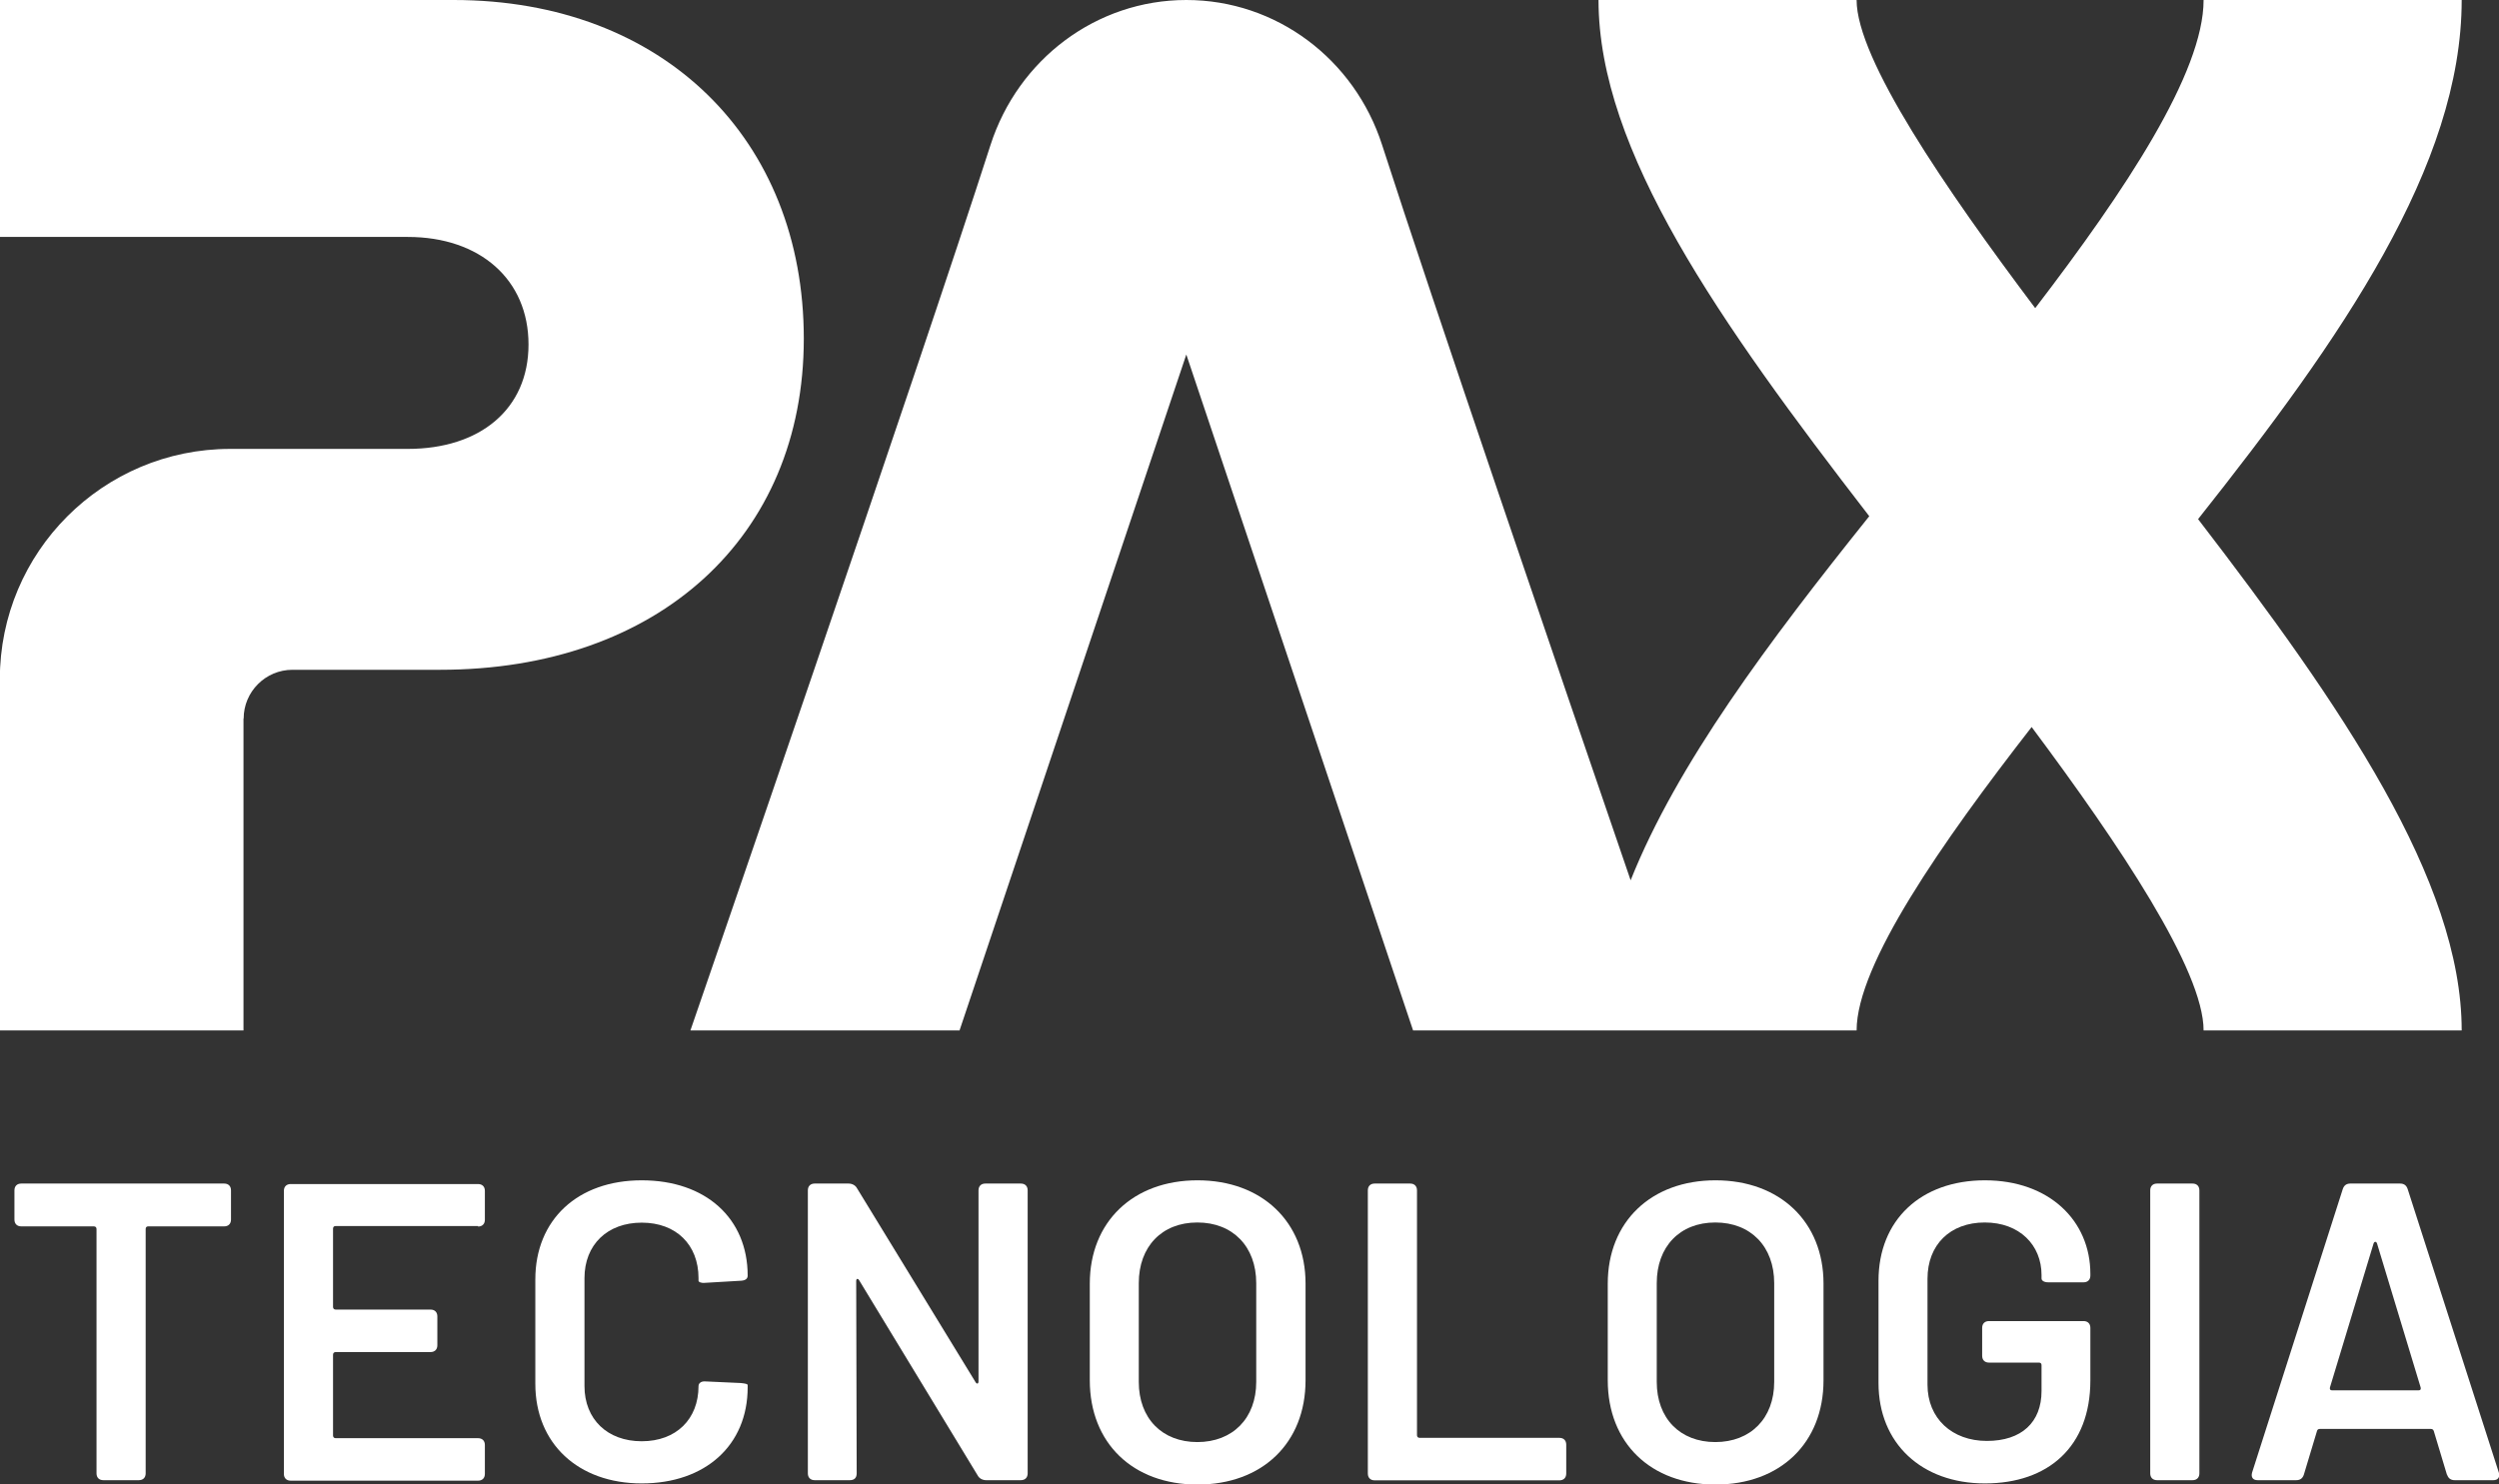
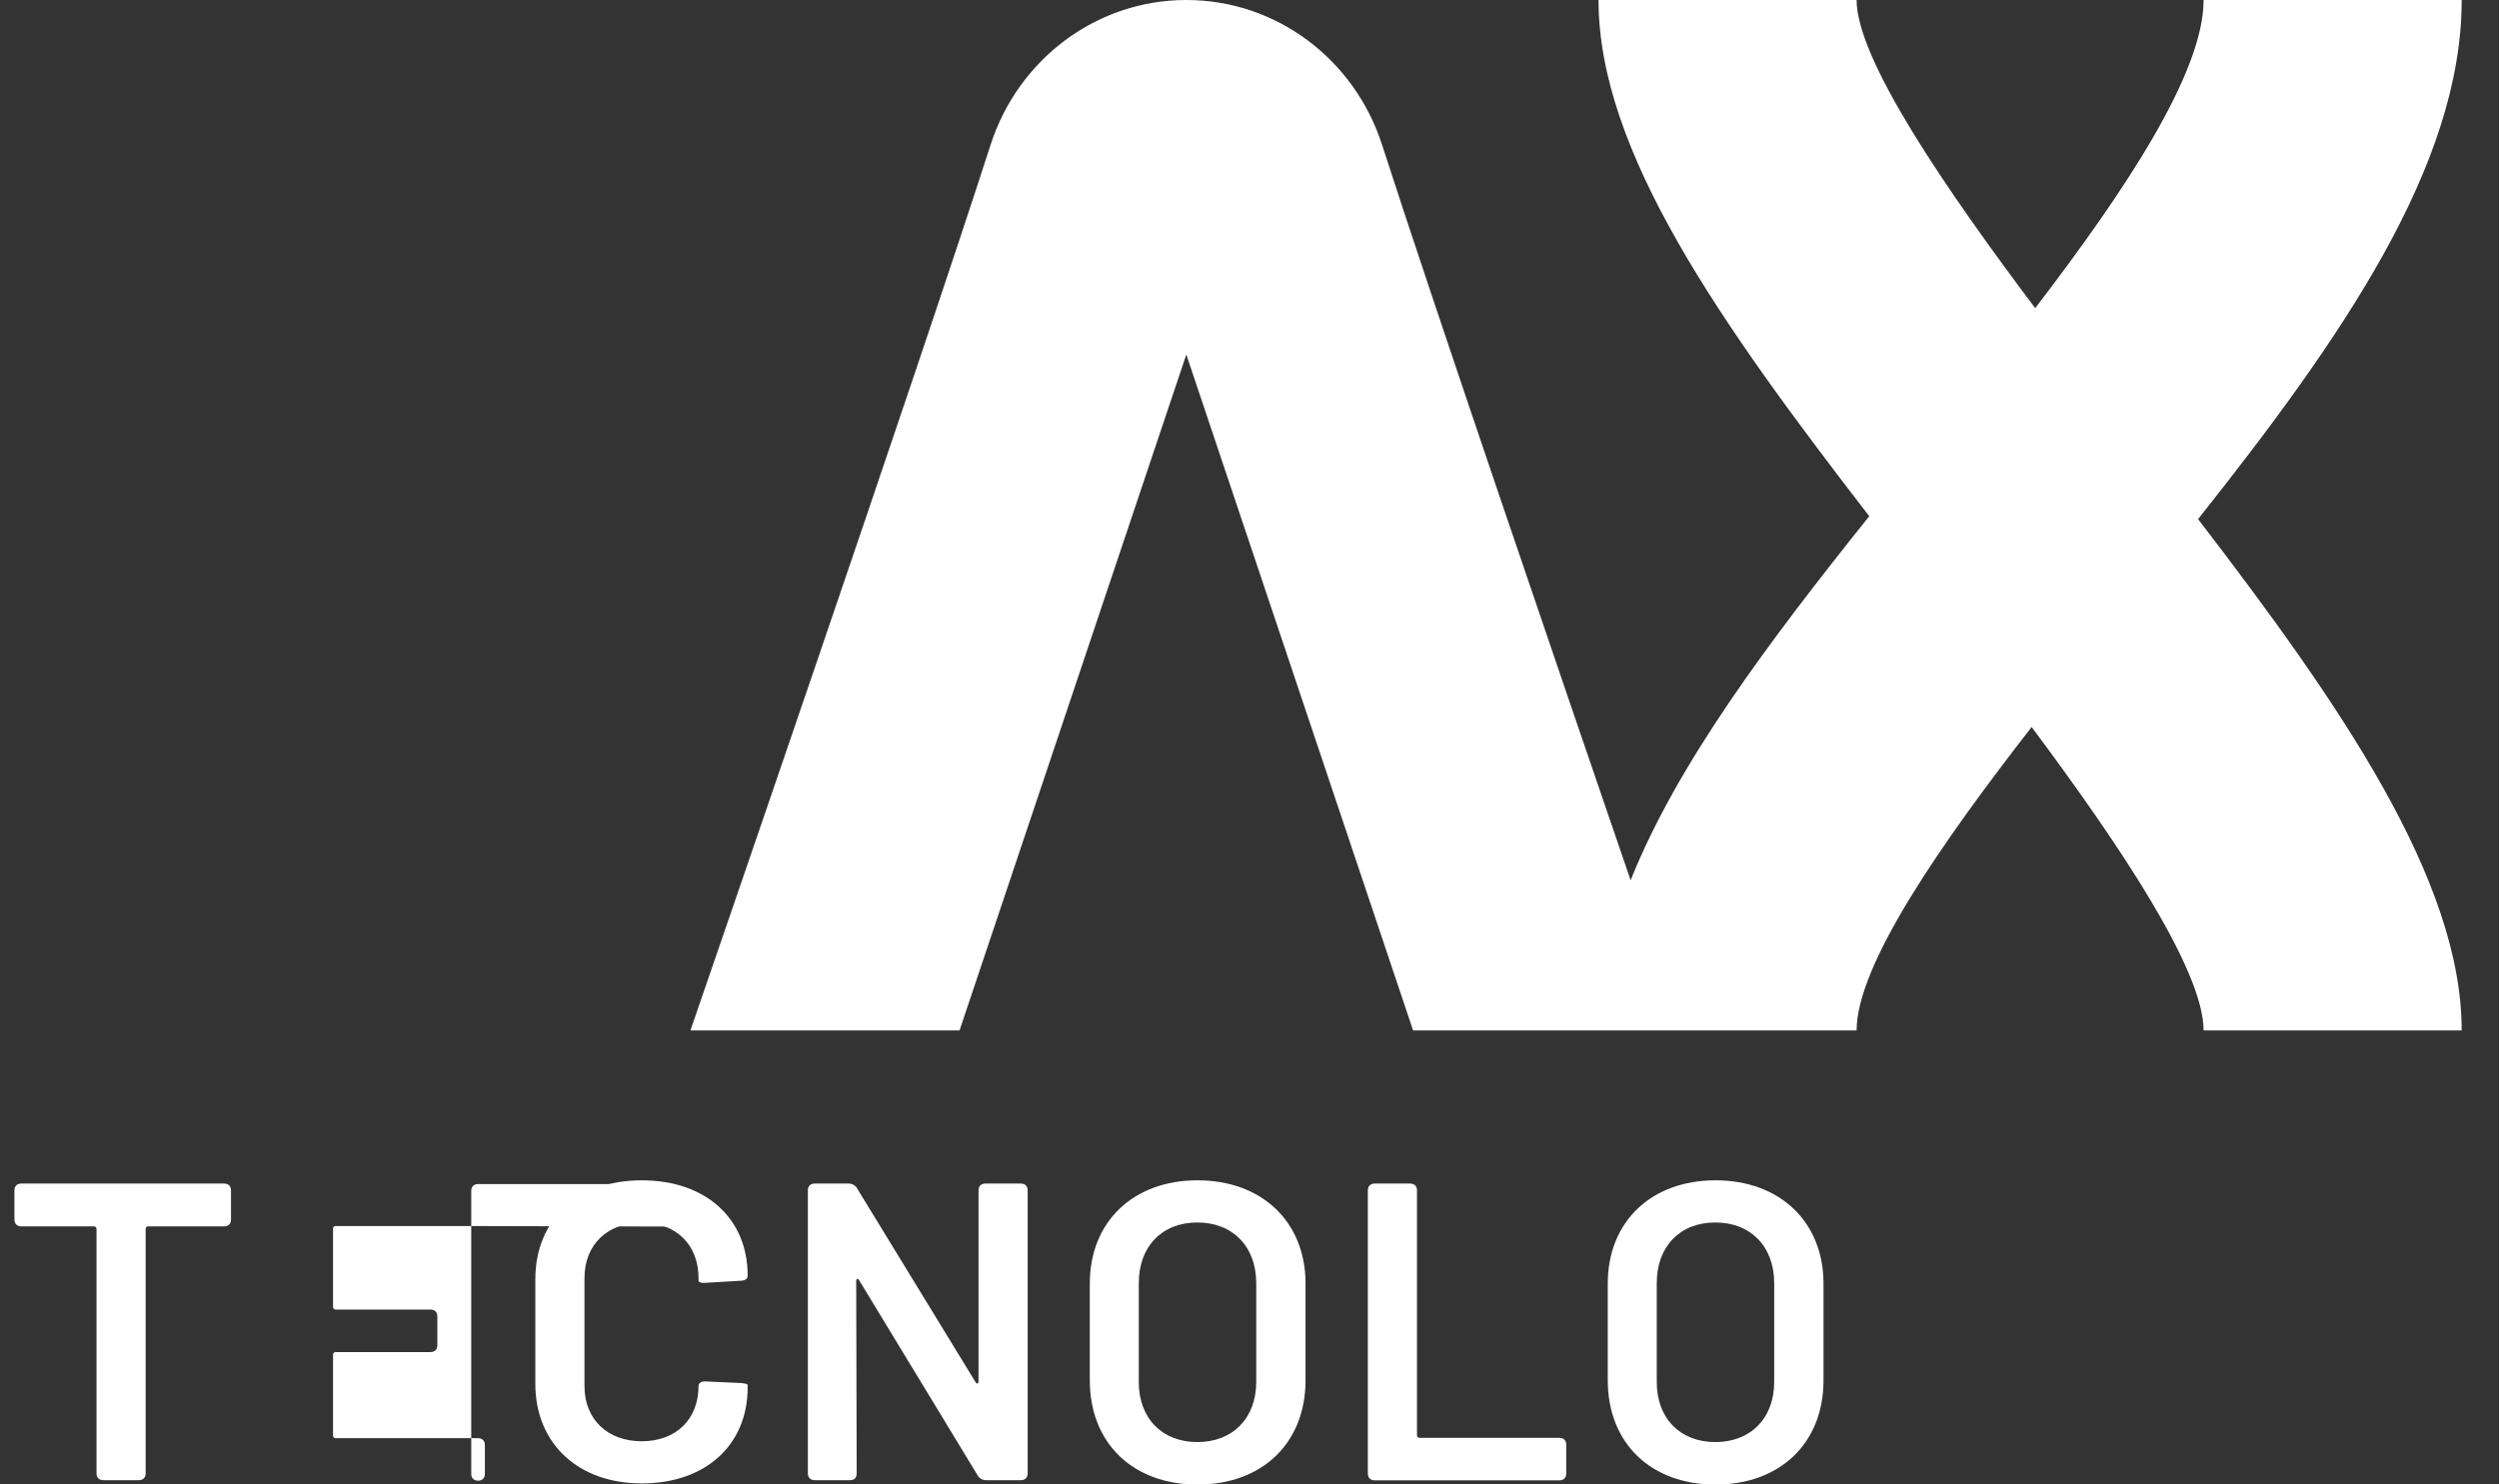
<svg xmlns="http://www.w3.org/2000/svg" id="Layer_2" viewBox="0 0 154.05 91.53">
  <rect x="0" y="0" width="154.05" height="91.53" fill="#333333" stroke="none" />
  <defs>
    <style>.cls-1{fill:#fff;}</style>
  </defs>
  <g id="Layer_2-2">
    <path class="cls-1" d="M14.24,73.4v1.8c0,.26-.16.42-.42.42h-4.68c-.1,0-.16.05-.16.16v15.07c0,.26-.16.42-.42.42h-2.19c-.26,0-.42-.16-.42-.42v-15.07c0-.08-.05-.16-.16-.16H1.31c-.26,0-.42-.16-.42-.42v-1.8c0-.26.16-.42.42-.42h12.51c.26,0,.42.16.42.42Z" />
-     <path class="cls-1" d="M29.47,75.6h-8.78c-.1,0-.16.05-.16.16v4.83c0,.08.05.16.16.16h5.85c.26,0,.42.16.42.42v1.78c0,.26-.16.42-.42.42h-5.85c-.08,0-.16.05-.16.16v4.99c0,.08.05.16.16.16h8.78c.26,0,.42.16.42.42v1.78c0,.26-.16.42-.42.42h-11.55c-.26,0-.42-.16-.42-.42v-17.45c0-.26.16-.42.42-.42h11.55c.26,0,.42.16.42.42v1.78c0,.26-.16.42-.42.42Z" />
+     <path class="cls-1" d="M29.47,75.6h-8.78c-.1,0-.16.05-.16.16v4.83c0,.08.05.16.16.16h5.85c.26,0,.42.16.42.42v1.78c0,.26-.16.42-.42.42h-5.85c-.08,0-.16.05-.16.16v4.99c0,.08.05.16.16.16h8.78c.26,0,.42.16.42.42v1.78c0,.26-.16.42-.42.42c-.26,0-.42-.16-.42-.42v-17.45c0-.26.16-.42.42-.42h11.55c.26,0,.42.16.42.42v1.78c0,.26-.16.42-.42.42Z" />
    <path class="cls-1" d="M33,85.34v-6.45c0-3.68,2.61-6.11,6.56-6.11s6.53,2.35,6.53,5.88c0,.18-.13.29-.39.31l-2.22.13c-.26.03-.42-.05-.42-.13v-.16c0-2.06-1.38-3.42-3.5-3.42s-3.53,1.36-3.53,3.42v6.66c0,2.04,1.41,3.4,3.53,3.4s3.5-1.36,3.5-3.4c0-.18.16-.31.42-.29l2.19.1c.26.03.42.05.42.13v.13c0,3.58-2.61,5.93-6.53,5.93s-6.56-2.46-6.56-6.14Z" />
    <path class="cls-1" d="M49.8,90.85v-17.45c0-.26.16-.42.42-.42h2.09c.21,0,.42.1.52.29l7.31,11.96c.08.13.18.1.18-.05v-11.78c0-.26.16-.42.42-.42h2.19c.26,0,.42.16.42.42v17.45c0,.26-.16.42-.42.42h-2.14c-.21,0-.42-.1-.52-.29l-7.31-12.04c-.08-.13-.18-.1-.18.05l.03,11.86c0,.29-.16.42-.42.42h-2.17c-.26,0-.42-.16-.42-.42Z" />
    <path class="cls-1" d="M67.18,85.11v-5.96c0-3.81,2.67-6.37,6.64-6.37s6.66,2.56,6.66,6.37v5.96c0,3.87-2.67,6.43-6.66,6.43s-6.64-2.56-6.64-6.43ZM77.44,85.21v-6.09c0-2.25-1.44-3.74-3.63-3.74s-3.61,1.49-3.61,3.74v6.09c0,2.25,1.44,3.71,3.61,3.71s3.63-1.46,3.63-3.71Z" />
    <path class="cls-1" d="M84.32,90.85v-17.45c0-.26.16-.42.42-.42h2.19c.26,0,.42.16.42.42v15.1c0,.08.05.16.16.16h8.62c.26,0,.42.16.42.42v1.78c0,.26-.16.42-.42.42h-11.39c-.26,0-.42-.16-.42-.42Z" />
    <path class="cls-1" d="M99.11,85.11v-5.96c0-3.81,2.67-6.37,6.64-6.37s6.66,2.56,6.66,6.37v5.96c0,3.87-2.67,6.43-6.66,6.43s-6.64-2.56-6.64-6.43ZM109.37,85.21v-6.09c0-2.25-1.44-3.74-3.63-3.74s-3.61,1.49-3.61,3.74v6.09c0,2.25,1.44,3.71,3.61,3.71s3.63-1.46,3.63-3.71Z" />
-     <path class="cls-1" d="M115.8,85.29v-6.32c0-3.74,2.61-6.19,6.56-6.19s6.5,2.48,6.5,5.77v.1c0,.26-.16.42-.42.42h-2.17c-.26,0-.42-.1-.42-.24v-.21c0-1.85-1.36-3.24-3.5-3.24s-3.53,1.38-3.53,3.47v6.53c0,2.09,1.52,3.47,3.66,3.47s3.37-1.15,3.37-3.08v-1.59c0-.1-.05-.16-.16-.16h-3.08c-.26,0-.42-.16-.42-.42v-1.72c0-.26.16-.42.42-.42h5.83c.26,0,.42.16.42.42v3.24c0,4.08-2.59,6.35-6.5,6.35s-6.56-2.48-6.56-6.19Z" />
-     <path class="cls-1" d="M132.55,90.85v-17.45c0-.26.16-.42.42-.42h2.19c.26,0,.42.16.42.42v17.45c0,.26-.16.42-.42.42h-2.19c-.26,0-.42-.16-.42-.42Z" />
-     <path class="cls-1" d="M150.84,90.93l-.81-2.69c-.03-.1-.11-.13-.18-.13h-6.84c-.08,0-.16.03-.18.13l-.81,2.69c-.08.24-.24.34-.47.34h-2.38c-.29,0-.42-.18-.34-.47l5.59-17.48c.08-.24.24-.34.47-.34h3.06c.23,0,.39.1.47.34l5.62,17.48c.08.29-.05.47-.34.47h-2.38c-.23,0-.39-.1-.47-.34ZM143.76,85.73h5.33c.11,0,.16-.05.13-.18l-2.69-8.88c-.05-.13-.16-.13-.21,0l-2.69,8.88c-.03.13.03.18.13.18Z" />
-     <path class="cls-1" d="M15.02,44.31c0-1.66,1.35-3.01,3.01-3.01h9.1c13.43,0,22.42-8.17,22.42-20.42S40.94,0,27.96,0H0v14.61h25.14c4.45,0,7.44,2.63,7.44,6.63s-3,6.44-7.44,6.44h-10.95c-7.84,0-14.2,6.36-14.2,14.2v21.66h15.02v-19.23Z" />
    <path class="cls-1" d="M151.75,0h-15.91c0,4.48-4.82,11.74-10.38,19C119.91,11.62,114.45,3.64,114.45,0h-15.91c0,9.29,7.42,19.82,16.69,31.83-6.23,7.78-11.85,15.28-14.71,22.45-4.42-12.89-12.23-35.75-15.32-45.34-1.7-5.29-6.52-8.94-12.07-8.94h0c-5.55,0-10.37,3.66-12.07,8.94-4.41,13.72-18.5,54.6-18.5,54.6h16.59l13.98-41.68,13.98,41.68h16.59s10.75,0,10.75,0c0-4.06,5.25-11.59,10.79-18.71,5.44,7.29,10.6,15,10.6,18.71h15.91c0-9.25-7.43-20.05-16.25-31.53C144.35,20.85,151.75,10.21,151.75,0Z" />
  </g>
</svg>